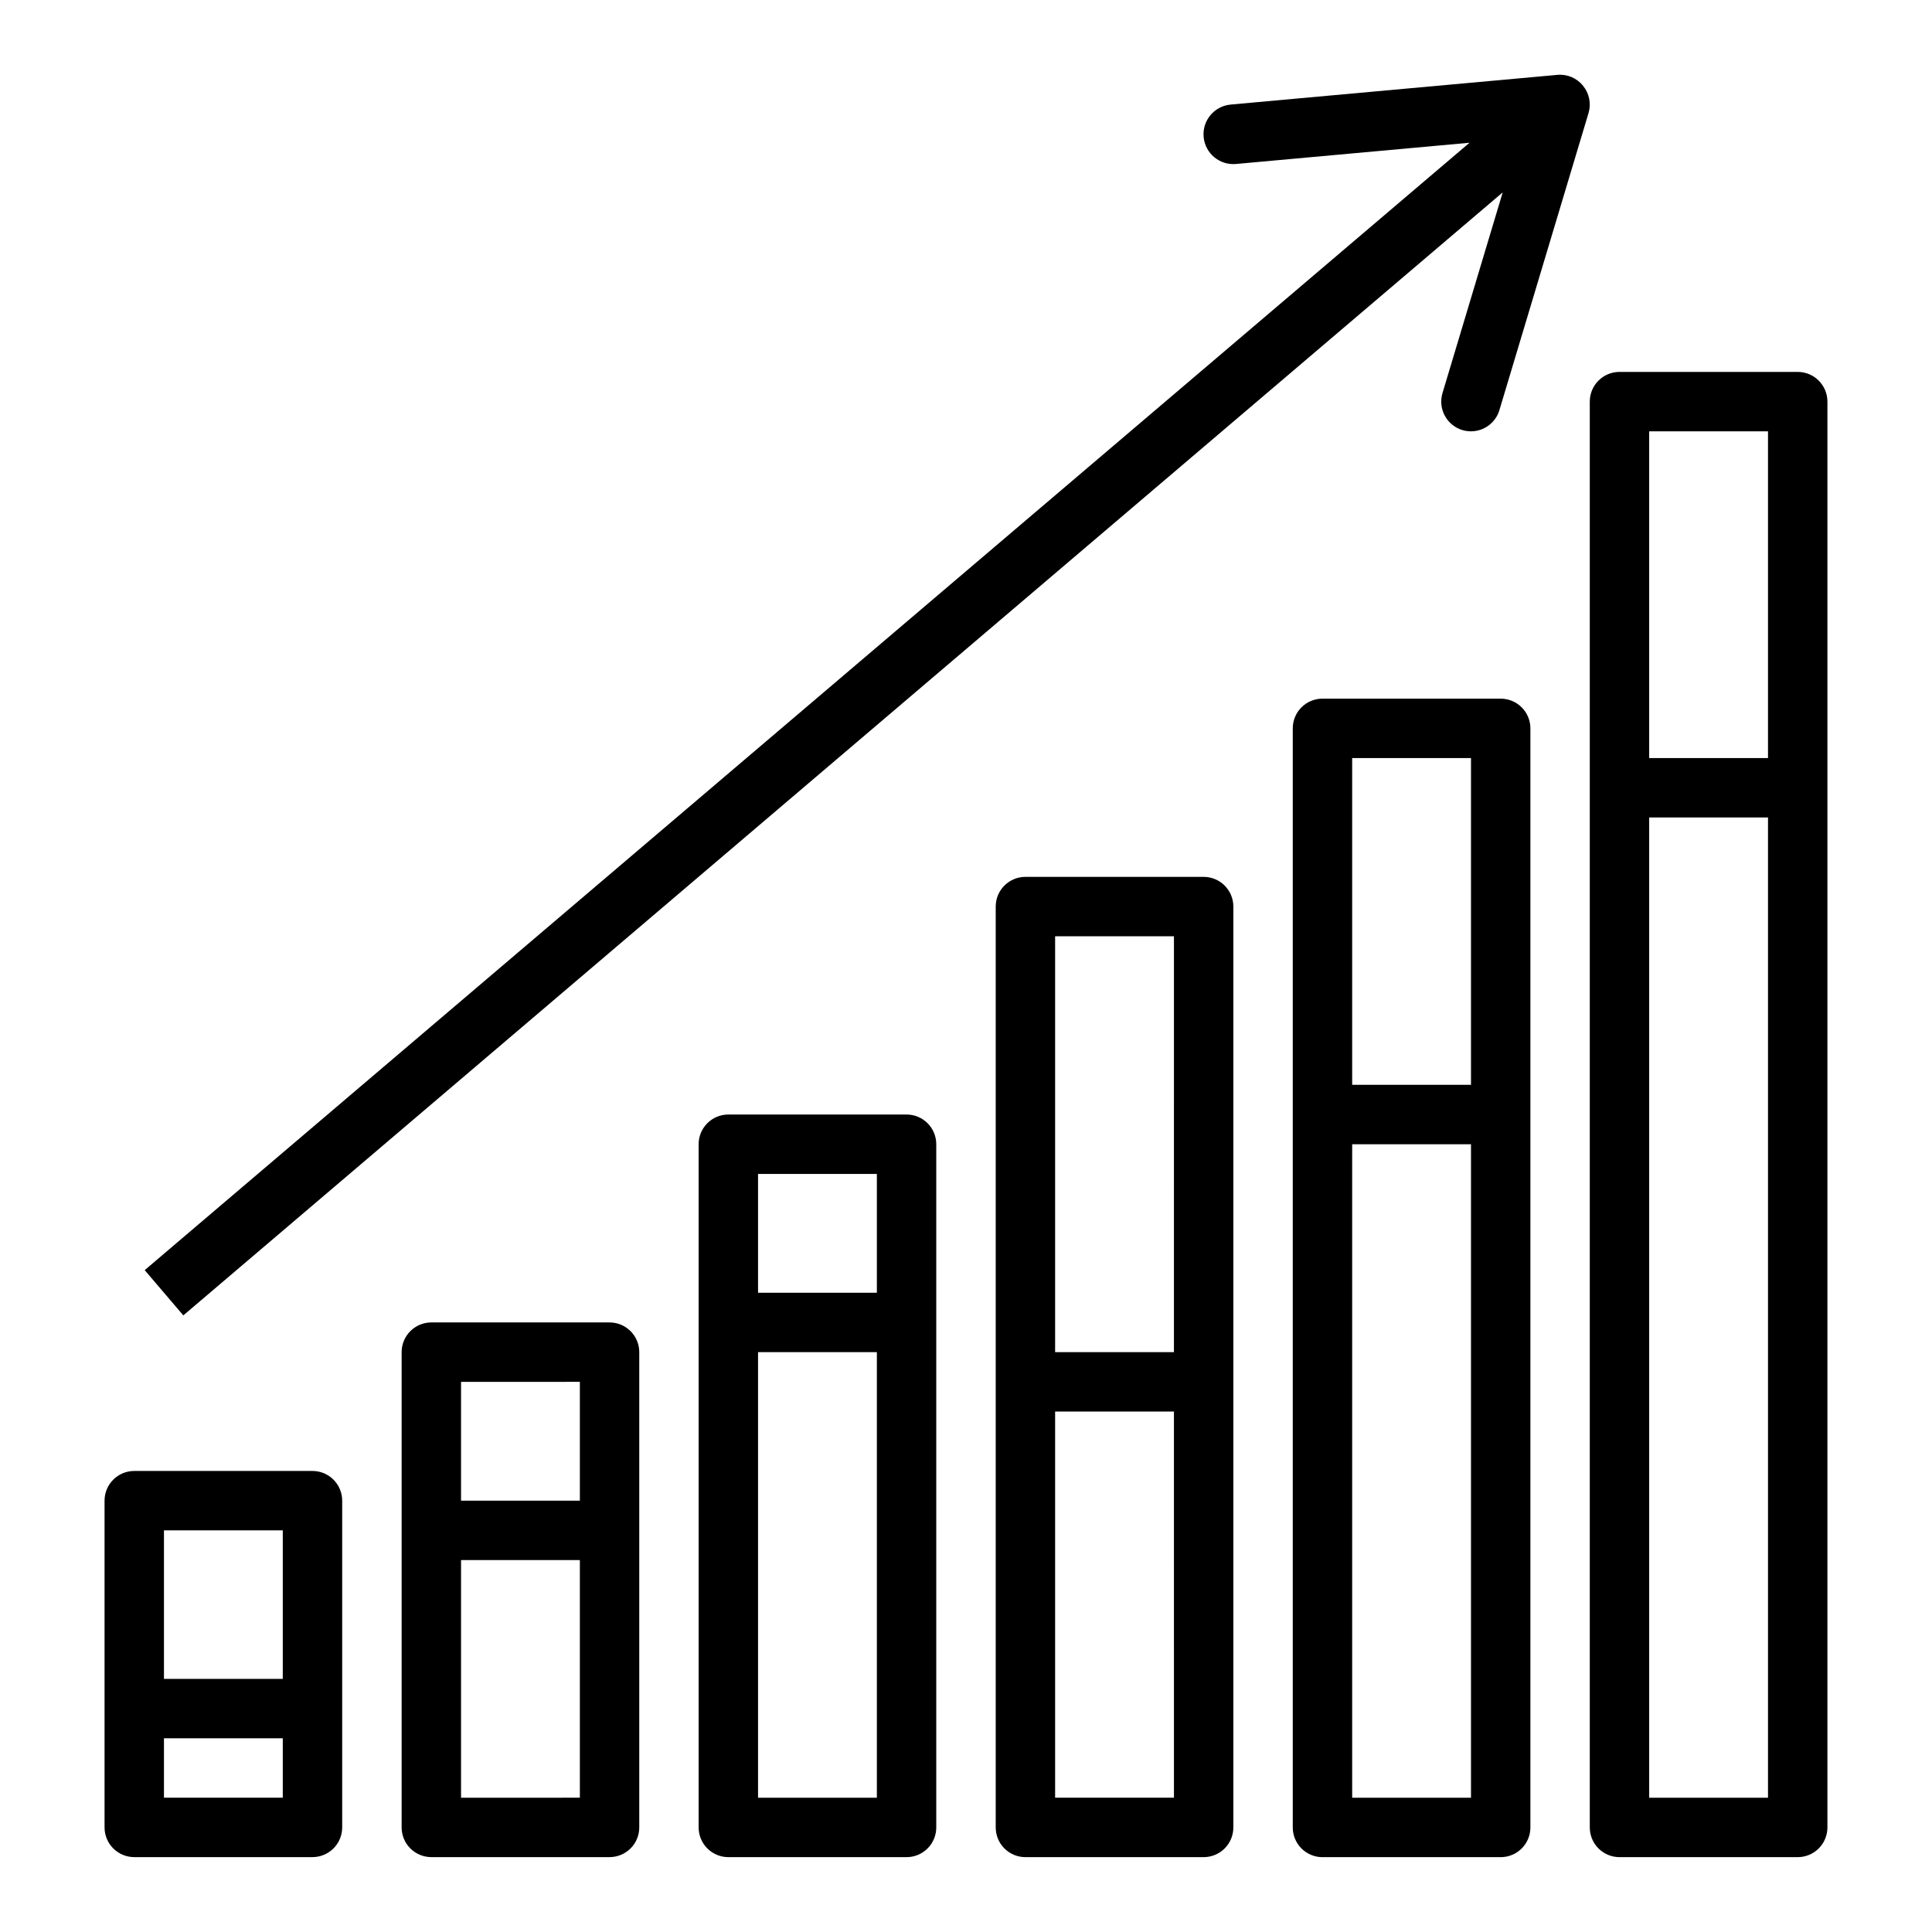
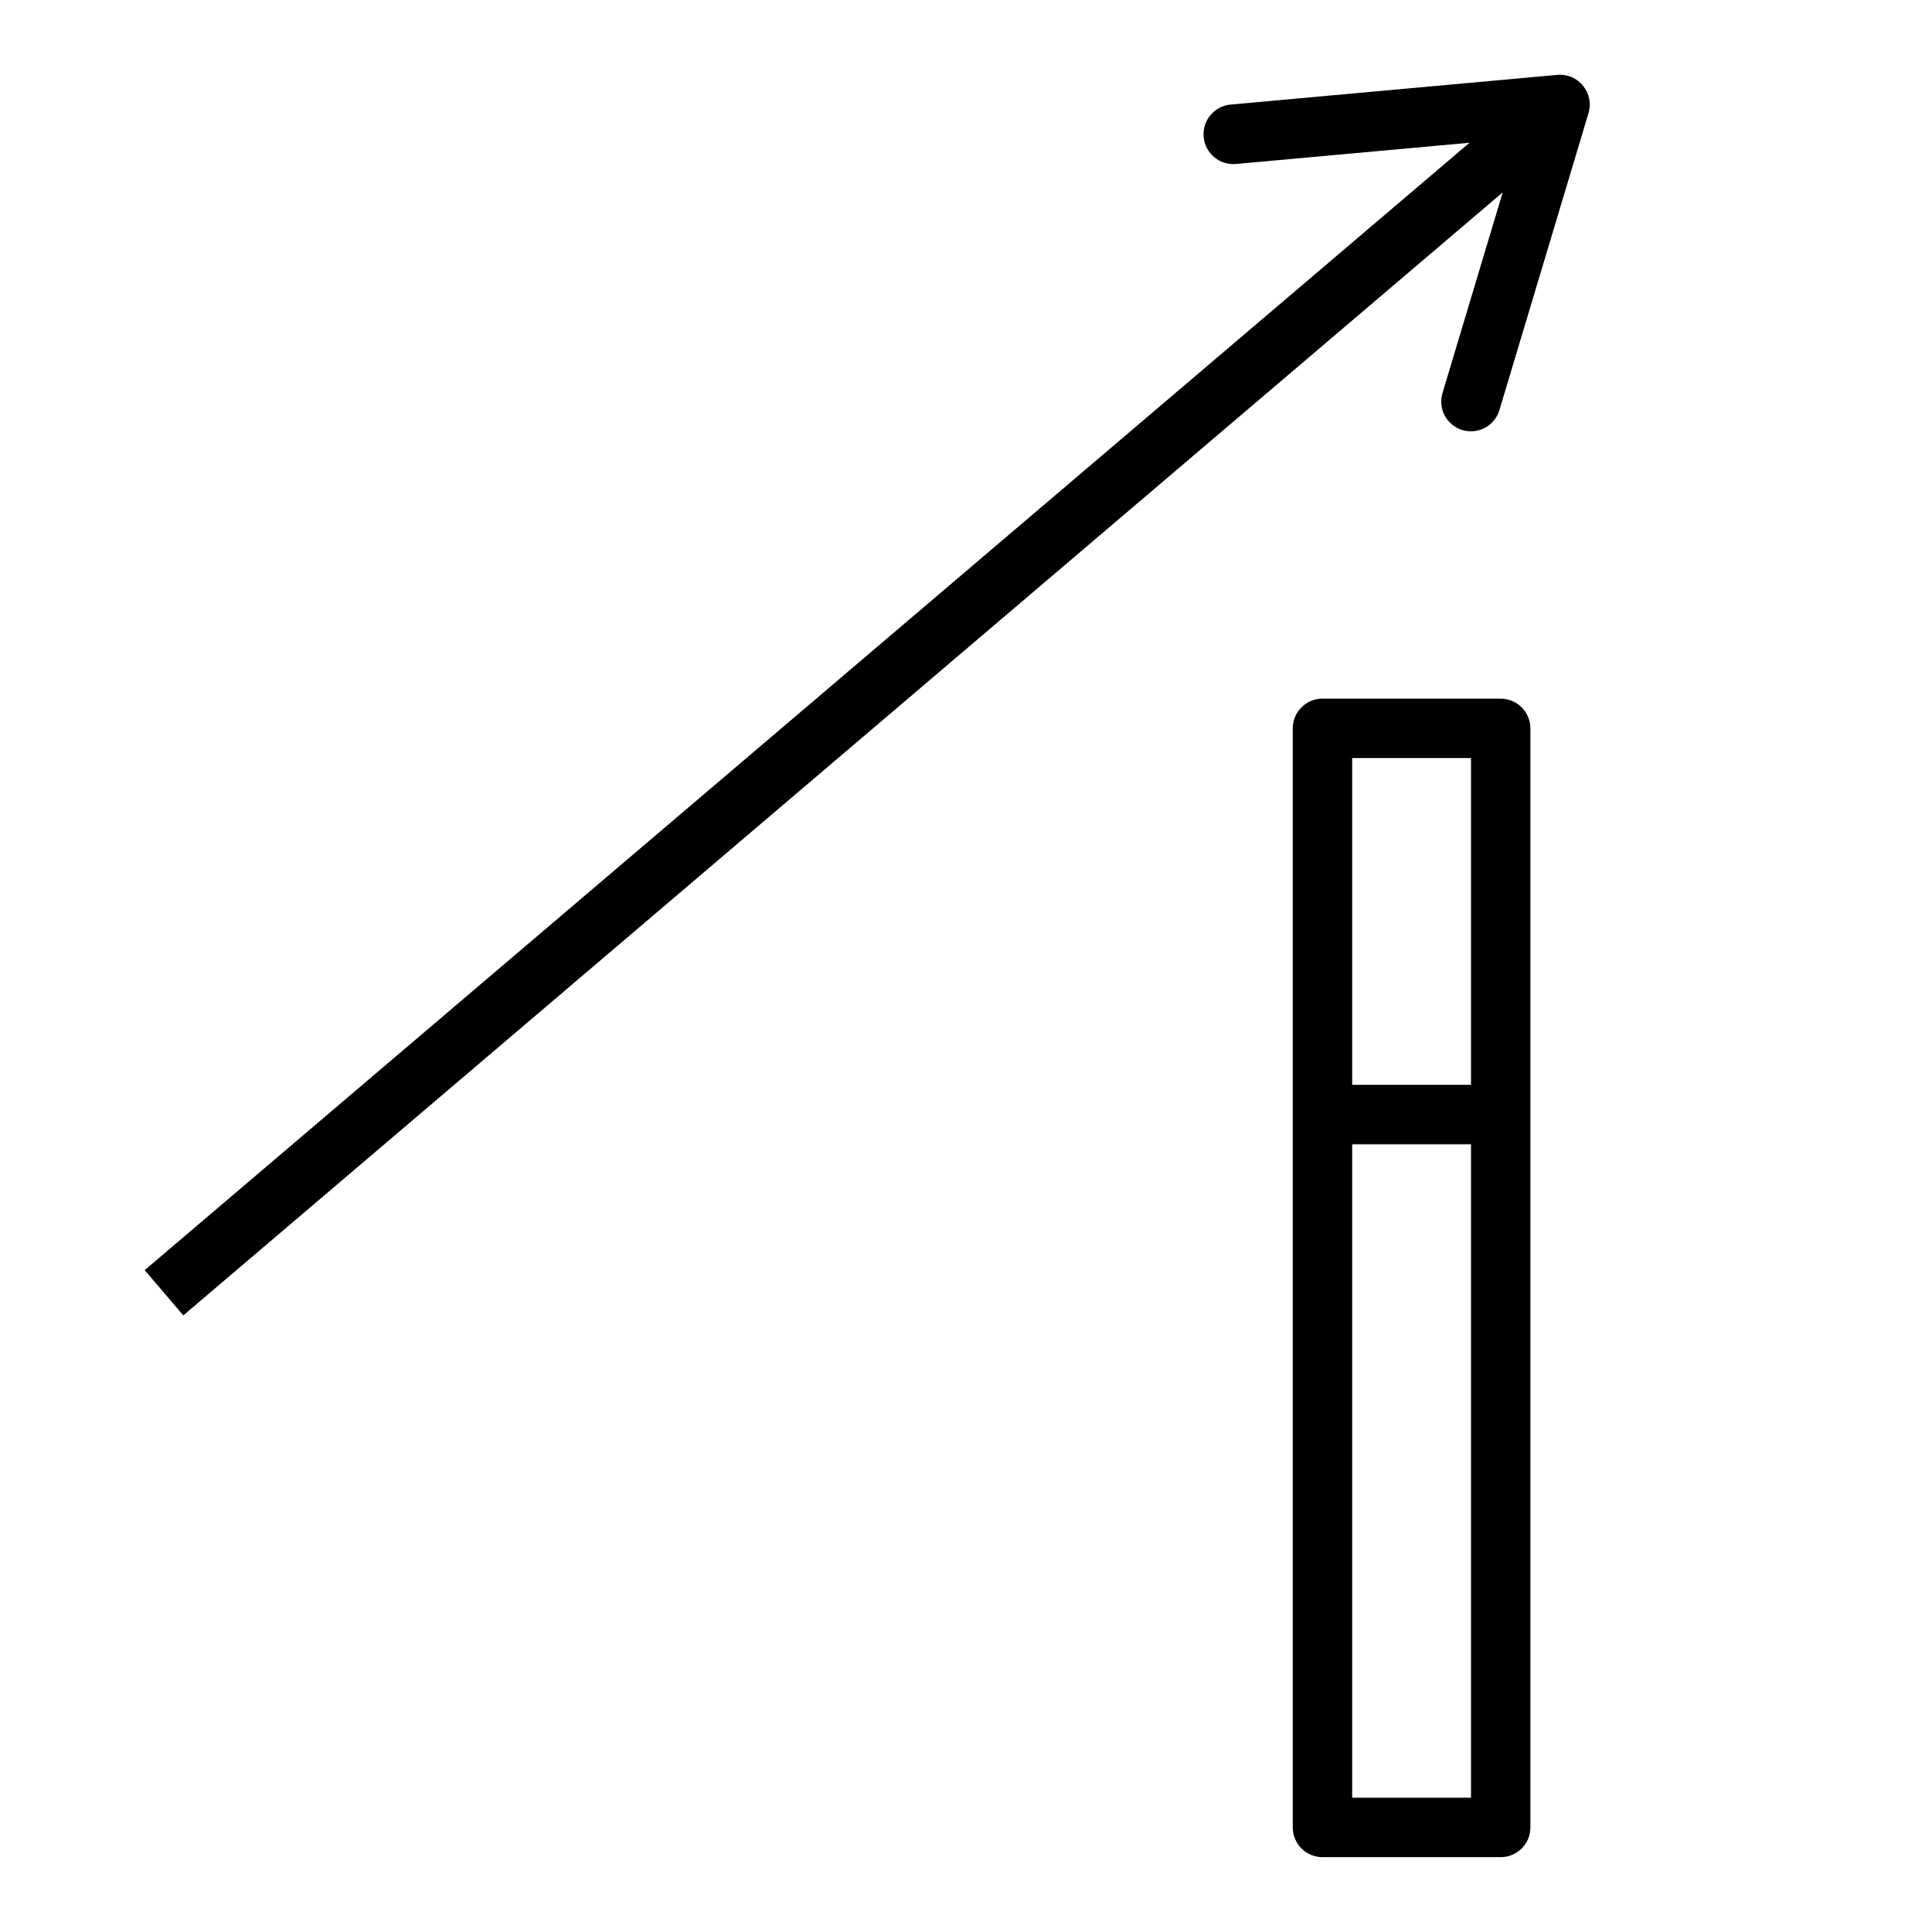
<svg xmlns="http://www.w3.org/2000/svg" fill="#000000" width="800px" height="800px" version="1.1" viewBox="144 144 512 512">
  <g>
-     <path d="m226.81 533.82h-47.23c-4.348 0-7.871 3.523-7.871 7.871v86.594c0 2.086 0.828 4.09 2.305 5.566 1.477 1.473 3.477 2.305 5.566 2.305h47.23c2.09 0 4.09-0.832 5.566-2.305 1.477-1.477 2.309-3.481 2.309-5.566v-86.594c0-2.09-0.832-4.09-2.309-5.566-1.477-1.477-3.477-2.305-5.566-2.305zm-7.871 15.742v39.359h-31.488v-39.359zm0 70.848h-31.488v-15.742h31.488z" />
-     <path d="m305.54 494.46h-47.234c-4.348 0-7.871 3.527-7.871 7.875v125.95c0 2.086 0.828 4.09 2.305 5.566 1.477 1.473 3.481 2.305 5.566 2.305h47.234c2.086 0 4.09-0.832 5.566-2.305 1.477-1.477 2.305-3.481 2.305-5.566v-125.95c0-2.09-0.828-4.09-2.305-5.566-1.477-1.477-3.481-2.309-5.566-2.309zm-7.871 15.742v31.488l-31.488 0.004v-31.488zm0 110.21-31.488 0.004v-62.977h31.488z" />
-     <path d="m384.25 439.36h-47.23c-4.348 0-7.875 3.523-7.875 7.871v181.06c0 2.086 0.832 4.09 2.309 5.566 1.477 1.473 3.477 2.305 5.566 2.305h47.23c2.09 0 4.09-0.832 5.566-2.305 1.477-1.477 2.305-3.481 2.305-5.566v-181.06c0-2.086-0.828-4.09-2.305-5.566-1.477-1.477-3.477-2.305-5.566-2.305zm-7.871 15.742v31.488h-31.488v-31.488zm0 165.31h-31.488v-118.08h31.488z" />
-     <path d="m462.98 376.38h-47.234c-4.348 0-7.871 3.523-7.871 7.871v244.04c0 2.086 0.828 4.09 2.305 5.566 1.477 1.473 3.481 2.305 5.566 2.305h47.234c2.086 0 4.09-0.832 5.566-2.305 1.473-1.477 2.305-3.481 2.305-5.566v-244.04c0-2.086-0.832-4.09-2.305-5.566-1.477-1.477-3.481-2.305-5.566-2.305zm-7.871 15.742-0.004 110.21h-31.488v-110.21zm0 228.29h-31.492v-102.34h31.488z" />
    <path d="m541.7 329.15h-47.234c-4.348 0-7.871 3.527-7.871 7.875v291.27c0 2.086 0.832 4.09 2.305 5.566 1.477 1.473 3.481 2.305 5.566 2.305h47.234c2.086 0 4.09-0.832 5.566-2.305 1.477-1.477 2.305-3.481 2.305-5.566v-291.27c0-2.09-0.828-4.09-2.305-5.566-1.477-1.477-3.481-2.309-5.566-2.309zm-7.871 15.742v86.598h-31.488v-86.594zm0 275.52-31.488 0.004v-173.18h31.488z" />
-     <path d="m620.41 242.56h-47.23c-4.348 0-7.871 3.523-7.871 7.871v377.86c0 2.086 0.828 4.09 2.305 5.566 1.477 1.473 3.477 2.305 5.566 2.305h47.23c2.09 0 4.09-0.832 5.566-2.305 1.477-1.477 2.309-3.481 2.309-5.566v-377.86c0-2.086-0.832-4.09-2.309-5.566-1.477-1.477-3.477-2.305-5.566-2.305zm-7.871 15.742v86.594h-31.488v-86.594zm0 362.11h-31.488v-259.78h31.488z" />
-     <path d="m556.73 163.84-86.594 7.871v0.004c-4.348 0.391-7.555 4.231-7.16 8.578 0.391 4.348 4.231 7.555 8.578 7.164l61.883-5.629-351.09 298.77 10.234 11.996 349.65-297.61-15.957 53.191c-0.598 2-0.379 4.156 0.613 5.992 0.988 1.84 2.668 3.207 4.668 3.809 0.734 0.215 1.496 0.328 2.262 0.328 3.477 0 6.543-2.281 7.539-5.613l23.617-78.719c0.75-2.504 0.207-5.219-1.449-7.242-1.637-2.043-4.191-3.129-6.801-2.891z" />
+     <path d="m556.73 163.84-86.594 7.871v0.004c-4.348 0.391-7.555 4.231-7.16 8.578 0.391 4.348 4.231 7.555 8.578 7.164l61.883-5.629-351.09 298.77 10.234 11.996 349.65-297.61-15.957 53.191c-0.598 2-0.379 4.156 0.613 5.992 0.988 1.84 2.668 3.207 4.668 3.809 0.734 0.215 1.496 0.328 2.262 0.328 3.477 0 6.543-2.281 7.539-5.613l23.617-78.719c0.75-2.504 0.207-5.219-1.449-7.242-1.637-2.043-4.191-3.129-6.801-2.891" />
  </g>
</svg>